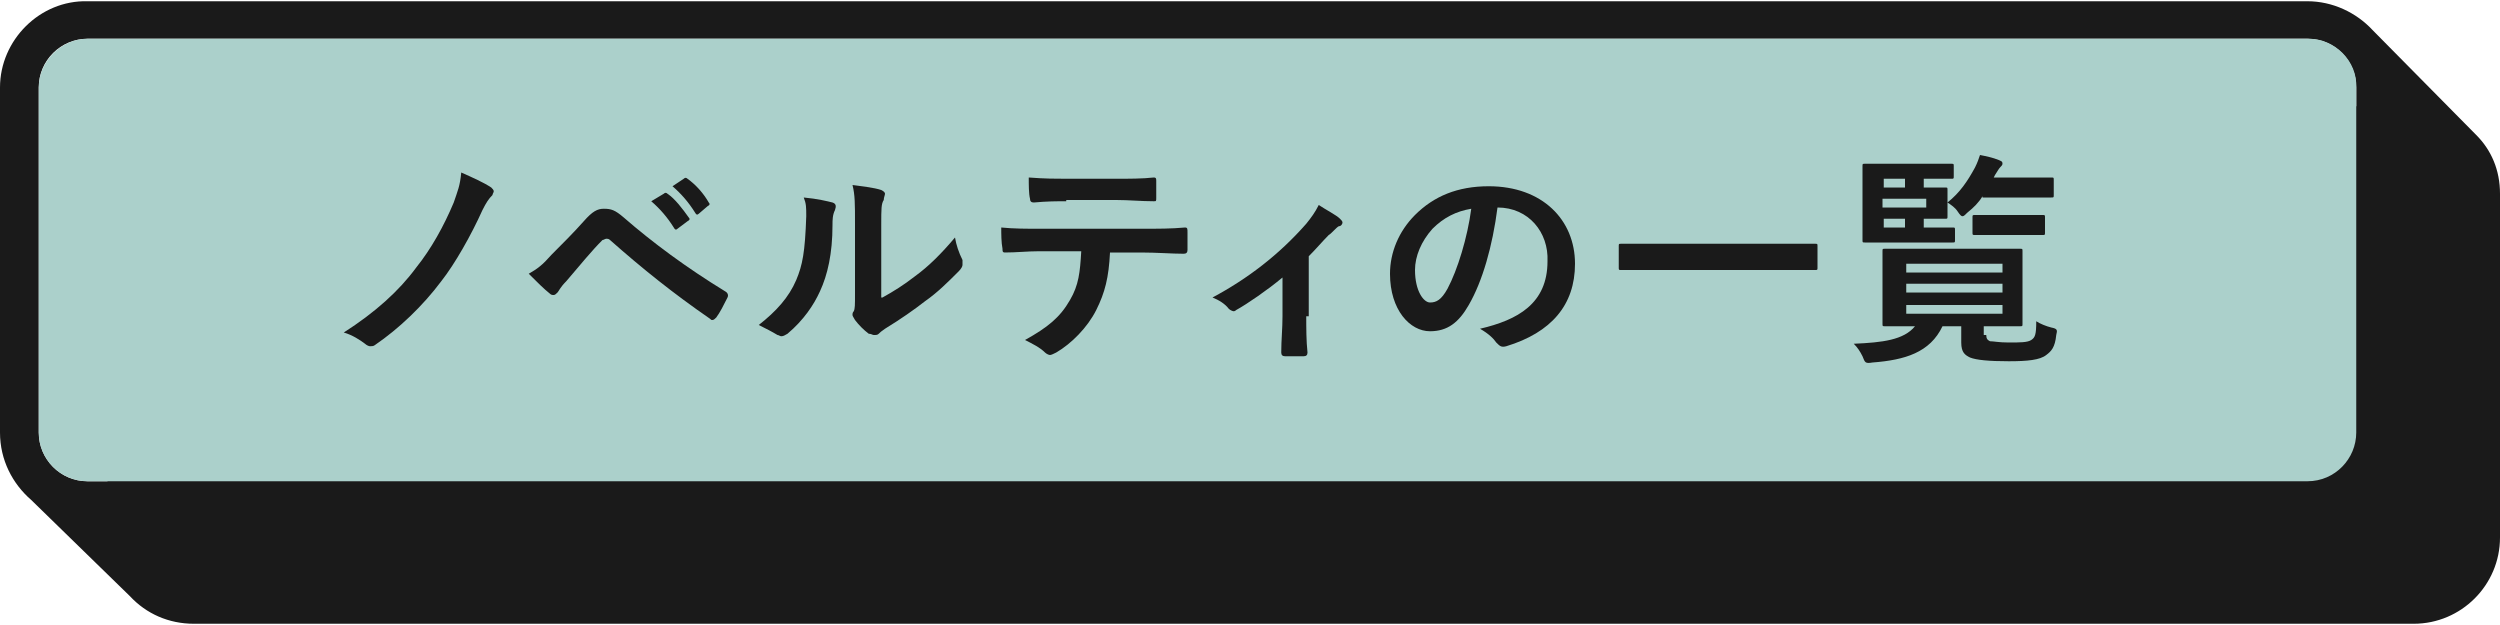
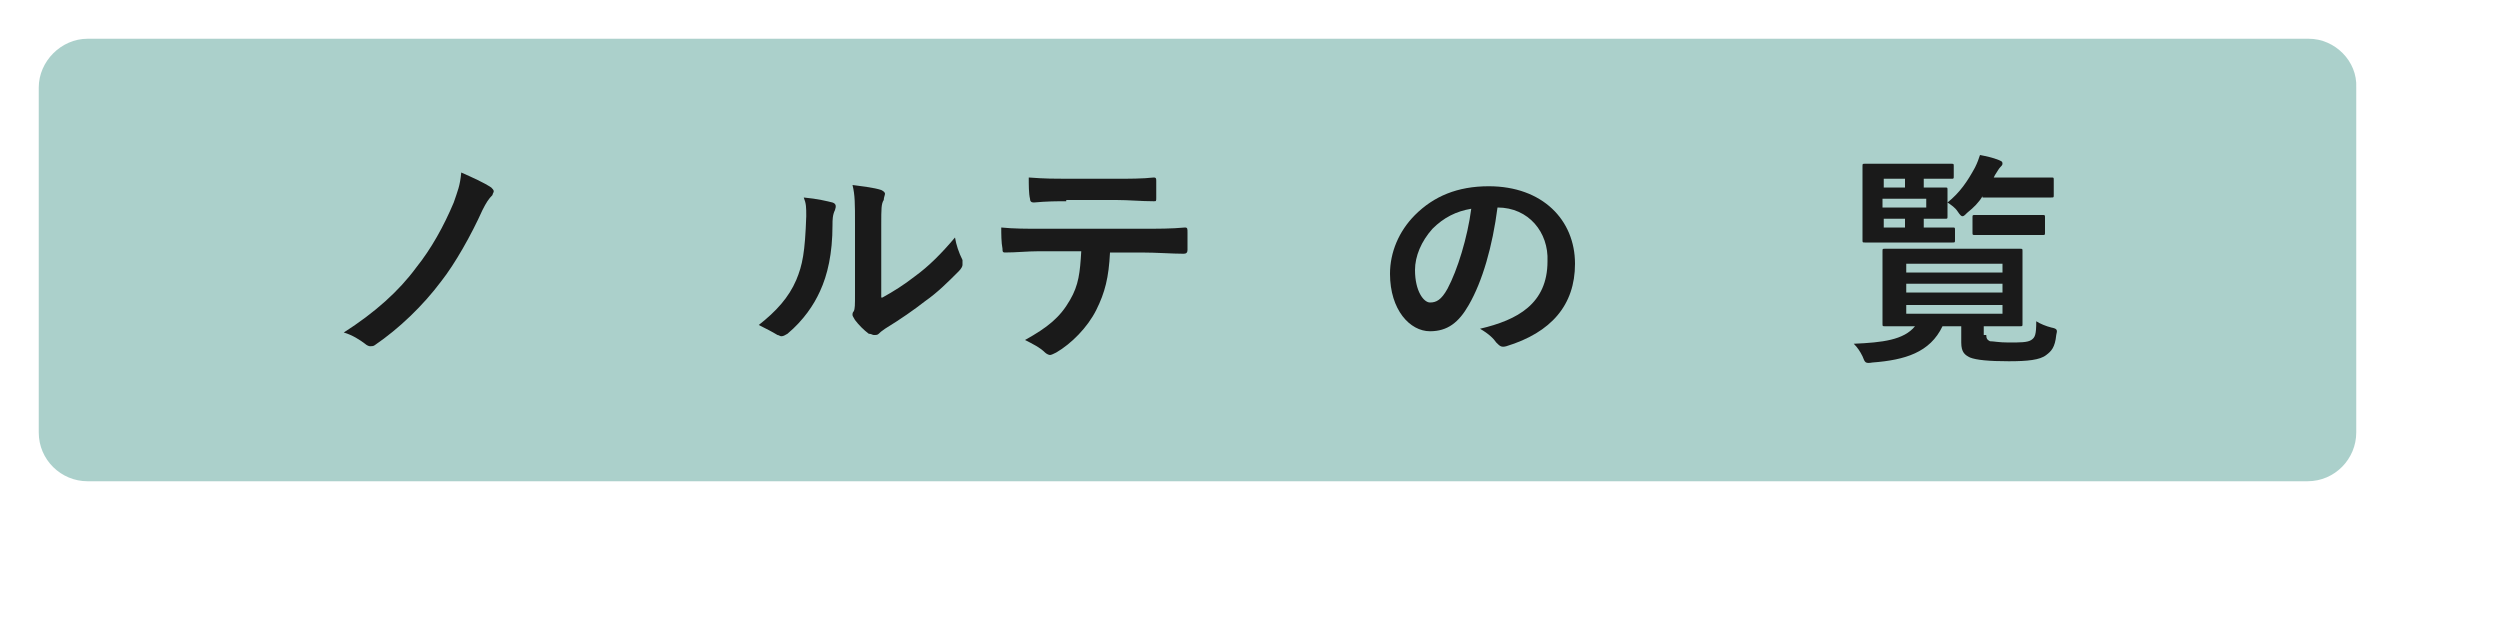
<svg xmlns="http://www.w3.org/2000/svg" version="1.1" id="レイヤー_1" x="0px" y="0px" viewBox="0 0 200 50" style="enable-background:new 0 0 200 50;" xml:space="preserve">
  <style type="text/css">
	.st0{fill:#1A1A1A;}
	.st1{fill:#ABD0CB;}
</style>
  <g>
-     <path class="st0" d="M198.1,10.8L198.1,10.8l-8.3-8.4v0c-1.3-1.4-3.2-2.3-5.2-2.3H7C3.2,0,0,3.2,0,7v27.6c0,2.2,1,4.1,2.5,5.4l0,0   l7.9,7.7v0c1.3,1.4,3.1,2.2,5.1,2.2h177.6c3.8,0,6.9-3.1,6.9-6.9V15.5C200,13.6,199.3,12,198.1,10.8z M3.1,7c0-2.2,1.8-3.9,3.9-3.9   h177.6c2.2,0,3.9,1.8,3.9,3.9v1.5H15.5c-3.8,0-6.9,3.1-6.9,6.9v23.1H7c-2.2,0-3.9-1.8-3.9-3.9V7z" />
    <path class="st1" d="M184.7,3.1H7C4.9,3.1,3.1,4.9,3.1,7v27.6c0,2.2,1.8,3.9,3.9,3.9h177.6c2.2,0,3.9-1.8,3.9-3.9V7   C188.6,4.9,186.8,3.1,184.7,3.1z" />
    <g>
      <g>
        <path class="st0" d="M39.3,15c0.1,0.1,0.2,0.2,0.2,0.3c0,0.1-0.1,0.2-0.1,0.3c-0.3,0.3-0.5,0.6-0.8,1.2c-0.9,2-2.2,4.3-3.3,5.7     c-1.5,2-3.4,3.8-5.3,5.1c-0.1,0.1-0.3,0.1-0.4,0.1s-0.3-0.1-0.4-0.2c-0.4-0.3-1-0.7-1.7-0.9c2.5-1.6,4.4-3.3,5.8-5.2     c1.2-1.5,2.2-3.3,3-5.2c0.3-0.9,0.5-1.3,0.6-2.4C37.8,14.2,38.7,14.6,39.3,15z" />
-         <path class="st0" d="M44.1,20.4c0.9-0.9,1.8-1.8,2.6-2.7c0.7-0.8,1.1-1,1.6-1c0.6,0,0.9,0.1,1.6,0.7c2.3,2,5,4,8.1,5.9     c0.2,0.1,0.3,0.3,0.2,0.5c-0.3,0.6-0.6,1.2-0.9,1.6c-0.1,0.1-0.2,0.2-0.3,0.2c-0.1,0-0.1,0-0.2-0.1c-2.9-2-5.4-4-8-6.3     c-0.1-0.1-0.2-0.1-0.3-0.1c-0.1,0-0.2,0.1-0.3,0.1c-0.9,0.9-1.7,1.9-2.9,3.3c-0.5,0.5-0.6,0.8-0.7,0.9c-0.1,0.1-0.2,0.2-0.3,0.2     c-0.1,0-0.2,0-0.3-0.1c-0.5-0.4-1-0.9-1.7-1.6C43,21.5,43.4,21.2,44.1,20.4z M53.1,15.5c0.1-0.1,0.2-0.1,0.3,0     c0.6,0.4,1.2,1.2,1.7,1.9c0.1,0.1,0.1,0.2-0.1,0.3l-0.8,0.6c-0.1,0.1-0.2,0.1-0.3-0.1c-0.5-0.8-1.1-1.5-1.8-2.1L53.1,15.5z      M54.7,14.3c0.1-0.1,0.2-0.1,0.3,0c0.7,0.5,1.3,1.2,1.7,1.9c0.1,0.1,0.1,0.2-0.1,0.3l-0.7,0.6c-0.1,0.1-0.2,0.1-0.3-0.1     c-0.5-0.8-1.1-1.5-1.8-2.1L54.7,14.3z" />
        <path class="st0" d="M66.6,16.2c0.3,0.1,0.3,0.3,0.2,0.6c-0.2,0.4-0.2,0.8-0.2,1.2c0,2.3-0.4,4-1,5.3c-0.5,1.1-1.3,2.3-2.6,3.4     c-0.2,0.1-0.3,0.2-0.5,0.2c-0.1,0-0.2-0.1-0.3-0.1c-0.5-0.3-0.9-0.5-1.5-0.8c1.4-1.1,2.4-2.2,3-3.6c0.5-1.2,0.7-2.2,0.8-5.1     c0-0.7,0-1-0.2-1.5C65.4,15.9,66.2,16.1,66.6,16.2z M70.6,23.8c0.9-0.5,1.7-1,2.6-1.7c1.1-0.8,2.1-1.8,3.2-3.1     c0.1,0.6,0.3,1.2,0.6,1.8C77,21,77,21.1,77,21.2c0,0.1-0.1,0.3-0.3,0.5c-0.9,0.9-1.7,1.7-2.7,2.4c-0.9,0.7-1.9,1.4-3.2,2.2     c-0.3,0.2-0.4,0.3-0.5,0.4c-0.1,0.1-0.2,0.1-0.4,0.1c-0.1,0-0.2-0.1-0.4-0.1c-0.4-0.3-0.8-0.7-1.1-1.1c-0.1-0.2-0.2-0.3-0.2-0.4     c0-0.1,0-0.2,0.1-0.3c0.1-0.2,0.1-0.5,0.1-1.4v-5.6c0-1.6,0-2.3-0.2-3.1c0.7,0.1,1.7,0.2,2.3,0.4c0.2,0.1,0.3,0.2,0.3,0.3     c0,0.1-0.1,0.3-0.1,0.5c-0.2,0.3-0.2,0.7-0.2,2V23.8z" />
        <path class="st0" d="M88.8,20.2c-0.1,2-0.4,3.2-1.1,4.6c-0.7,1.4-2,2.7-3.2,3.4c-0.2,0.1-0.4,0.2-0.5,0.2c-0.1,0-0.3-0.1-0.4-0.2     c-0.4-0.4-1-0.7-1.6-1c1.8-1,2.8-1.8,3.6-3.2c0.7-1.2,0.8-2.2,0.9-3.9h-3.4c-0.9,0-1.8,0.1-2.7,0.1c-0.2,0-0.2-0.1-0.2-0.3     c-0.1-0.5-0.1-1.2-0.1-1.7c1,0.1,2,0.1,3.1,0.1h8.1c1.4,0,2.4,0,3.5-0.1c0.2,0,0.2,0.1,0.2,0.4c0,0.2,0,1.2,0,1.4     c0,0.2-0.1,0.3-0.3,0.3c-0.9,0-2.2-0.1-3.4-0.1H88.8z M85.3,16.1c-0.8,0-1.5,0-2.6,0.1c-0.2,0-0.3-0.1-0.3-0.3     c-0.1-0.4-0.1-1.1-0.1-1.7c1.3,0.1,2.2,0.1,3,0.1h4c1,0,2.1,0,3-0.1c0.2,0,0.2,0.1,0.2,0.3c0,0.4,0,0.9,0,1.3     c0,0.3,0,0.3-0.2,0.3c-1,0-2-0.1-3-0.1H85.3z" />
-         <path class="st0" d="M104.5,25.3c0,0.9,0,2,0.1,2.9c0,0.2-0.1,0.3-0.3,0.3c-0.5,0-1,0-1.5,0c-0.2,0-0.3-0.1-0.3-0.3     c0-1,0.1-1.9,0.1-2.9v-3.1c-1.2,1-2.8,2.1-3.7,2.6c-0.1,0.1-0.2,0.1-0.2,0.1c-0.1,0-0.3-0.1-0.4-0.2c-0.3-0.4-0.8-0.7-1.3-0.9     c2.8-1.5,5.3-3.4,7.5-5.9c0.4-0.5,0.7-0.9,1-1.5c0.6,0.4,1.4,0.8,1.7,1.1c0.1,0.1,0.2,0.2,0.2,0.3c0,0.1-0.1,0.3-0.3,0.3     c-0.2,0.1-0.6,0.6-0.8,0.7c-0.5,0.5-1,1.1-1.6,1.7V25.3z" />
        <path class="st0" d="M119.8,16.6c-0.4,3.1-1.2,5.9-2.3,7.8c-0.8,1.4-1.7,2.1-3.1,2.1c-1.6,0-3.2-1.7-3.2-4.6c0-1.7,0.7-3.4,2-4.7     c1.5-1.5,3.4-2.3,5.9-2.3c4.3,0,6.9,2.7,6.9,6.2c0,3.3-1.9,5.5-5.5,6.6c-0.4,0.1-0.5,0-0.8-0.3c-0.2-0.3-0.6-0.7-1.3-1.1     c3-0.7,5.4-2,5.4-5.4C123.9,18.6,122.3,16.6,119.8,16.6L119.8,16.6z M114.6,18.3c-0.9,1-1.4,2.2-1.4,3.3c0,1.7,0.7,2.6,1.2,2.6     c0.5,0,0.9-0.2,1.4-1.1c0.8-1.5,1.6-4.1,1.9-6.4C116.5,16.9,115.5,17.4,114.6,18.3z" />
-         <path class="st0" d="M132,21.6c-1.6,0-2.2,0-2.3,0c-0.2,0-0.2,0-0.2-0.2v-1.7c0-0.2,0-0.2,0.2-0.2c0.1,0,0.7,0,2.3,0h10.9     c1.6,0,2.2,0,2.3,0c0.2,0,0.2,0,0.2,0.2v1.7c0,0.2,0,0.2-0.2,0.2c-0.1,0-0.7,0-2.3,0H132z" />
        <path class="st0" d="M158.9,26.8c0,0.3,0.1,0.4,0.3,0.5c0.3,0,0.7,0.1,1.5,0.1c0.9,0,1.5,0,1.8-0.2c0.3-0.2,0.4-0.4,0.4-1.5     c0.3,0.2,0.8,0.4,1.2,0.5c0.5,0.1,0.5,0.2,0.4,0.6c-0.1,1-0.4,1.3-0.8,1.6c-0.5,0.4-1.5,0.5-3,0.5c-1.6,0-2.6-0.1-3.1-0.3     c-0.4-0.2-0.7-0.4-0.7-1.2v-1.3h-1.5c-1,2.1-3,2.7-5.6,2.9c-0.6,0.1-0.6,0-0.8-0.5c-0.2-0.4-0.4-0.7-0.7-1c2.3-0.1,4-0.3,4.9-1.4     c-1.6,0-2.3,0-2.4,0c-0.2,0-0.2,0-0.2-0.2c0-0.1,0-0.5,0-1.6v-2.6c0-1.1,0-1.5,0-1.6c0-0.2,0-0.2,0.2-0.2c0.1,0,0.7,0,2.5,0h5.8     c1.7,0,2.4,0,2.5,0c0.2,0,0.2,0,0.2,0.2c0,0.1,0,0.6,0,1.6v2.6c0,1.1,0,1.5,0,1.6c0,0.2,0,0.2-0.2,0.2c-0.1,0-0.7,0-2.5,0h-0.4     V26.8z M154.5,18.2c1.2,0,1.6,0,1.7,0c0.2,0,0.2,0,0.2,0.2v0.8c0,0.2,0,0.2-0.2,0.2c-0.1,0-0.5,0-1.7,0h-3c-1.5,0-2.2,0-2.3,0     c-0.2,0-0.2,0-0.2-0.2c0-0.1,0-0.6,0-1.8v-2.3c0-1.1,0-1.7,0-1.8c0-0.2,0-0.2,0.2-0.2c0.1,0,0.8,0,2.3,0h2.6c1.5,0,1.9,0,2,0     c0.2,0,0.2,0,0.2,0.2v0.8c0,0.2,0,0.2-0.2,0.2c-0.1,0-0.6,0-2,0h-0.2V15c1.1,0,1.6,0,1.7,0c0.2,0,0.2,0,0.2,0.2     c0,0.1,0,0.3,0,0.8v0.5c0,0.5,0,0.7,0,0.8c0,0.2,0,0.2-0.2,0.2c-0.1,0-0.6,0-1.7,0v0.7H154.5z M150.7,15h1.7v-0.7h-1.7V15z      M154.1,15.9h-3.5v0.7h3.5V15.9z M152.4,18.2v-0.7h-1.7v0.7H152.4z M152.5,21.1v0.7h7.7v-0.7H152.5z M160.2,23.4v-0.7h-7.7v0.7     H160.2z M160.2,24.4h-7.7v0.7h7.7V24.4z M158.6,15.7c-0.3,0.5-0.7,0.9-1.2,1.3c-0.2,0.2-0.3,0.3-0.4,0.3c-0.1,0-0.2-0.1-0.4-0.4     c-0.2-0.3-0.5-0.5-0.8-0.7c1-0.8,1.6-1.7,2.2-2.8c0.2-0.4,0.3-0.7,0.4-1c0.5,0.1,1,0.2,1.5,0.4c0.2,0.1,0.3,0.1,0.3,0.3     c0,0.1-0.1,0.2-0.2,0.3c-0.1,0.1-0.2,0.3-0.4,0.6l-0.1,0.2h2.3c1.6,0,2.2,0,2.3,0c0.2,0,0.2,0,0.2,0.2v1.2c0,0.2,0,0.2-0.2,0.2     c-0.1,0-0.7,0-2.3,0H158.6z M159.7,18.8c-1.2,0-1.6,0-1.7,0c-0.2,0-0.2,0-0.2-0.2v-1.2c0-0.2,0-0.2,0.2-0.2c0.1,0,0.5,0,1.7,0h2     c1.2,0,1.6,0,1.7,0c0.2,0,0.2,0,0.2,0.2v1.2c0,0.2,0,0.2-0.2,0.2c-0.1,0-0.5,0-1.7,0H159.7z" />
      </g>
    </g>
  </g>
</svg>